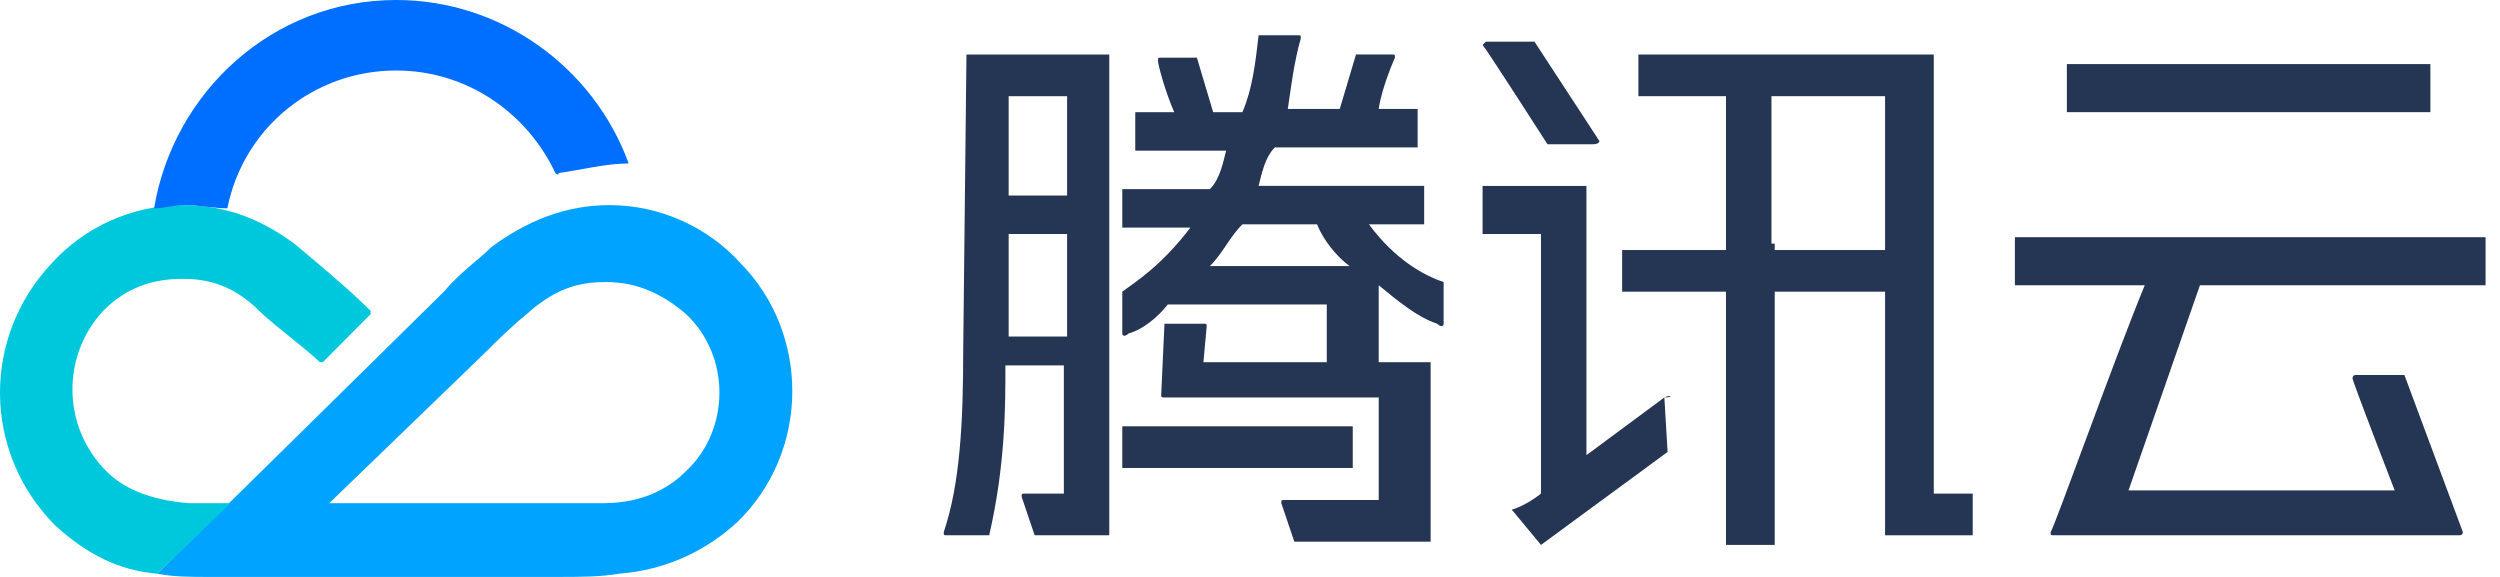
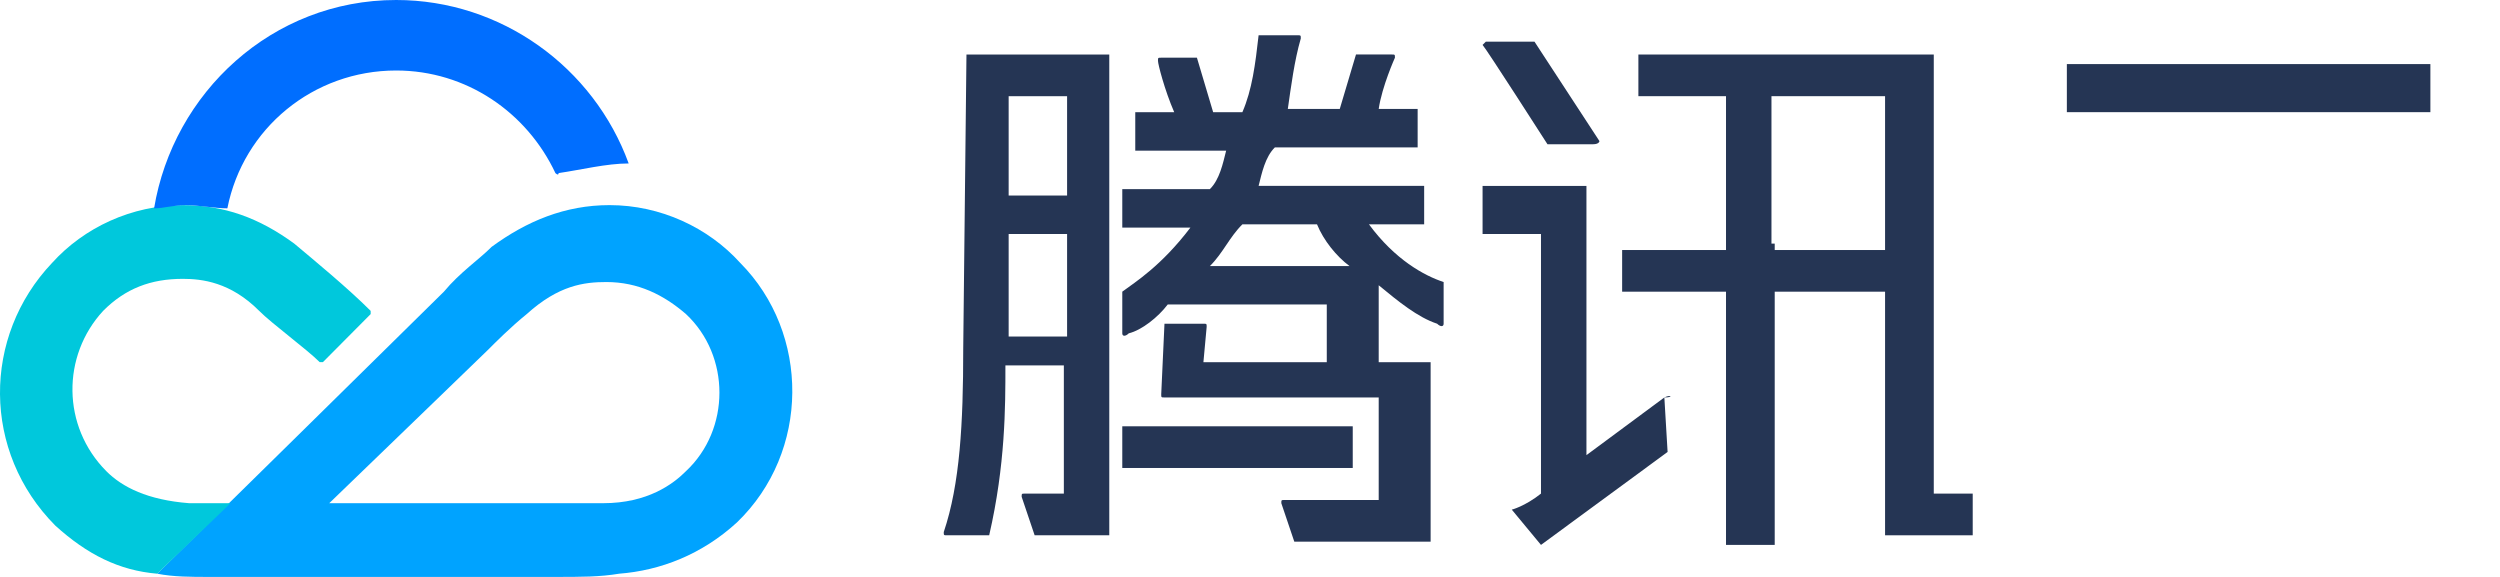
<svg xmlns="http://www.w3.org/2000/svg" width="104" height="24" viewBox="0 0 104 24" fill="none">
  <g id="logo">
    <g id="XMLID_25_">
      <path id="XMLID_38_" d="M80.174 2.268H68.157V4.001H71.802V10.401H67.481V12.134H71.802V22.668H73.828V12.134H78.419V22.268H82.065V20.534H80.445V2.268H80.174ZM73.693 10.134V4.001H78.419V10.401H73.828V10.134H73.693Z" fill="#253554" />
      <path id="XMLID_14_" d="M46.687 17.734H56.274V19.468H46.687V17.734Z" fill="#253554" />
      <path id="XMLID_33_" d="M40.07 14.534C40.07 17.601 39.935 20.134 39.26 22.134C39.26 22.268 39.26 22.268 39.395 22.268C39.395 22.268 40.88 22.268 41.15 22.268C41.825 19.334 41.825 16.934 41.825 15.201H44.256V20.534H42.636C42.501 20.534 42.501 20.534 42.501 20.668L43.041 22.268H46.146V2.268H40.205L40.07 14.534ZM41.96 13.734V9.734H44.391V14.001H41.96V13.734ZM44.391 4.001V8.134H41.96V4.001H44.391Z" fill="#253554" />
      <path id="XMLID_30_" d="M56.949 9.333H59.245V7.733H52.358C52.493 7.2 52.628 6.533 53.033 6.133H58.974V4.533H57.354C57.489 3.6 58.029 2.4 58.029 2.4C58.029 2.267 58.029 2.267 57.894 2.267H56.409L55.734 4.533H53.573C53.708 3.6 53.843 2.533 54.113 1.6C54.113 1.467 54.113 1.467 53.978 1.467C53.843 1.467 52.763 1.467 52.358 1.467C52.223 2.667 52.088 3.733 51.683 4.667H50.467L49.792 2.4H48.307C48.172 2.4 48.172 2.4 48.172 2.533C48.172 2.667 48.442 3.733 48.847 4.667H47.227V6.267H51.008C50.873 6.8 50.737 7.467 50.332 7.867H46.687V9.467H49.522C48.307 11.067 47.227 11.733 46.687 12.133C46.687 12.267 46.687 13.867 46.687 13.867C46.687 14 46.822 14 46.957 13.867C47.497 13.733 48.172 13.2 48.577 12.667H55.194V15.067H50.062L50.197 13.6C50.197 13.467 50.197 13.467 50.062 13.467C49.927 13.467 48.442 13.467 48.442 13.467L48.307 16.4C48.307 16.534 48.307 16.534 48.442 16.534C48.577 16.534 57.354 16.534 57.354 16.534V20.8H53.438C53.303 20.8 53.303 20.8 53.303 20.933L53.843 22.534H59.514V15.067H57.354V11.867C58.164 12.534 58.974 13.2 59.785 13.467C59.92 13.6 60.055 13.6 60.055 13.467C60.055 13.467 60.055 11.867 60.055 11.733C59.245 11.467 58.029 10.8 56.949 9.333ZM54.788 9.333C55.059 10 55.599 10.667 56.139 11.067H50.332C50.873 10.534 51.143 9.867 51.683 9.333H54.788Z" fill="#253554" />
      <path id="XMLID_8_" d="M69.237 16.534C69.237 16.534 67.616 17.734 65.996 18.934V7.734H61.675V9.734H64.105V20.534C63.43 21.068 62.89 21.201 62.89 21.201L64.105 22.668L69.372 18.801L69.237 16.534C69.642 16.534 69.507 16.401 69.237 16.534Z" fill="#253554" />
      <path id="XMLID_7_" d="M64.375 6.001H66.266C66.536 6.001 66.536 5.868 66.536 5.868L63.835 1.734H61.81L61.675 1.868C61.81 2.001 64.375 6.001 64.375 6.001Z" fill="#253554" />
      <path id="XMLID_6_" d="M101.104 2.666H85.981V4.666H101.104V2.666Z" fill="#253554" />
-       <path id="XMLID_5_" d="M91.517 11.867H103.4V9.867H83.82V11.867H89.222C88.006 14.8 85.441 22 85.306 22.134C85.306 22.267 85.306 22.267 85.441 22.267H102.32C102.455 22.267 102.455 22.134 102.455 22.134L100.024 15.601H97.999C97.864 15.601 97.864 15.734 97.864 15.734C97.864 15.867 99.619 20.401 99.619 20.401H88.546L91.517 11.867Z" fill="#253554" />
    </g>
    <g id="XMLID_19_">
      <path id="XMLID_22_" d="M28.537 19.6C28.007 20.133 26.947 20.933 25.092 20.933C24.297 20.933 23.369 20.933 22.972 20.933C22.442 20.933 18.467 20.933 13.697 20.933C17.142 17.6 20.057 14.8 20.322 14.533C20.587 14.267 21.25 13.6 21.912 13.066C23.237 11.867 24.297 11.733 25.224 11.733C26.549 11.733 27.61 12.267 28.537 13.066C30.392 14.8 30.392 17.866 28.537 19.6ZM30.79 10.933C29.465 9.467 27.477 8.533 25.357 8.533C23.502 8.533 21.912 9.2 20.454 10.267C19.924 10.8 19.13 11.333 18.467 12.133C17.937 12.666 6.542 23.866 6.542 23.866C7.204 24 7.999 24 8.662 24C9.324 24 22.575 24 23.105 24C24.165 24 24.959 24 25.755 23.866C27.477 23.733 29.2 23.067 30.657 21.733C33.705 18.8 33.705 13.867 30.79 10.933Z" fill="#00A3FF" />
      <path id="XMLID_2_" d="M12.24 10.133C10.783 9.067 9.325 8.533 7.602 8.533C5.482 8.533 3.495 9.467 2.17 10.933C-0.745 14 -0.745 18.8 2.302 21.866C3.627 23.067 4.952 23.733 6.542 23.866L9.59 20.933C9.06 20.933 8.397 20.933 7.867 20.933C6.145 20.8 5.085 20.267 4.422 19.6C2.567 17.733 2.567 14.8 4.29 12.933C5.217 12 6.277 11.6 7.602 11.6C8.397 11.6 9.59 11.733 10.783 12.933C11.312 13.466 12.77 14.533 13.3 15.066H13.432L15.42 13.066V12.933C14.492 12 13.035 10.8 12.24 10.133Z" fill="#00C8DC" />
      <path id="XMLID_1_" d="M26.153 6.8C24.695 2.8 20.853 0 16.48 0C11.313 0 7.205 3.867 6.41 8.667C6.808 8.667 7.205 8.533 7.735 8.533C8.265 8.533 8.928 8.667 9.458 8.667C10.12 5.333 13.035 2.933 16.48 2.933C19.395 2.933 21.913 4.667 23.105 7.2C23.105 7.2 23.238 7.333 23.238 7.2C24.165 7.067 25.225 6.8 26.153 6.8C26.153 6.933 26.153 6.933 26.153 6.8Z" fill="#006EFF" />
    </g>
  </g>
</svg>